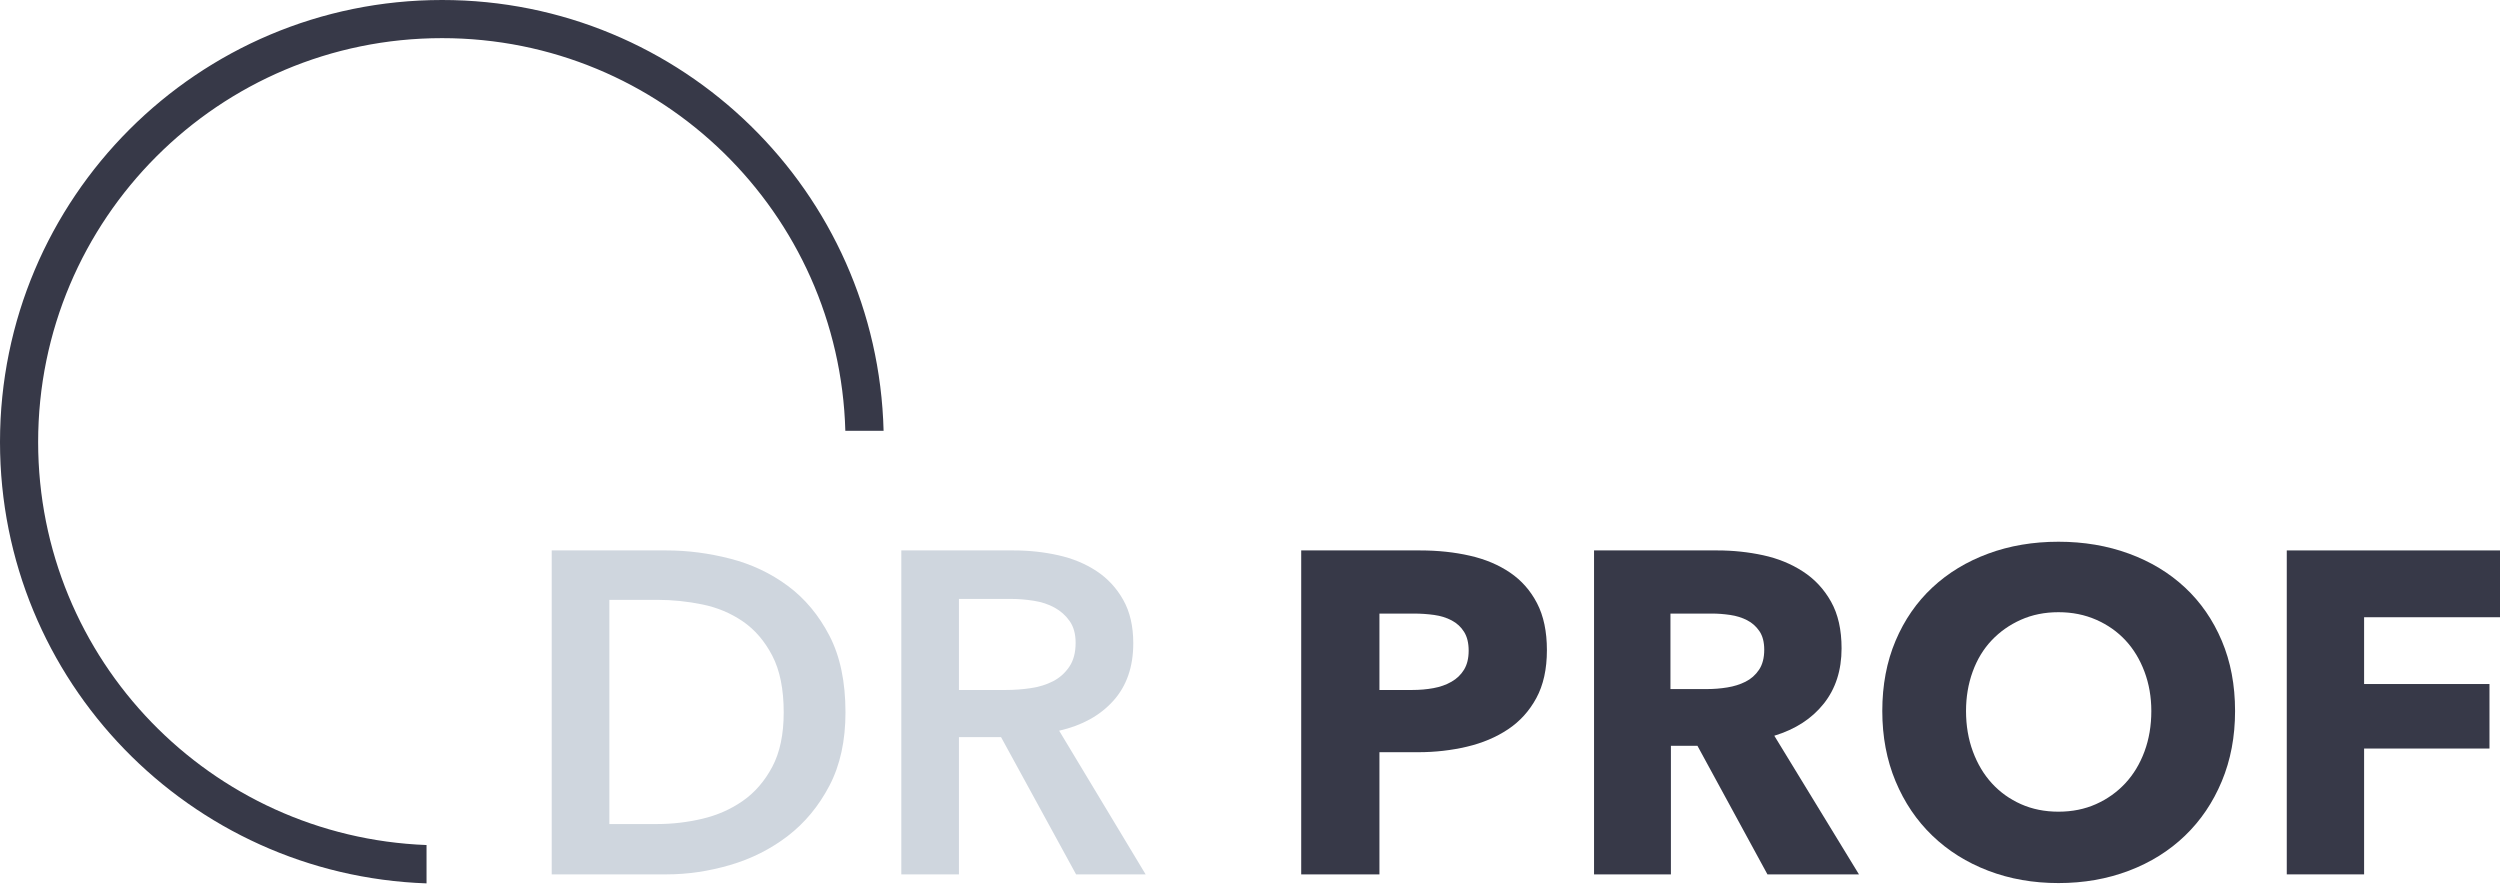
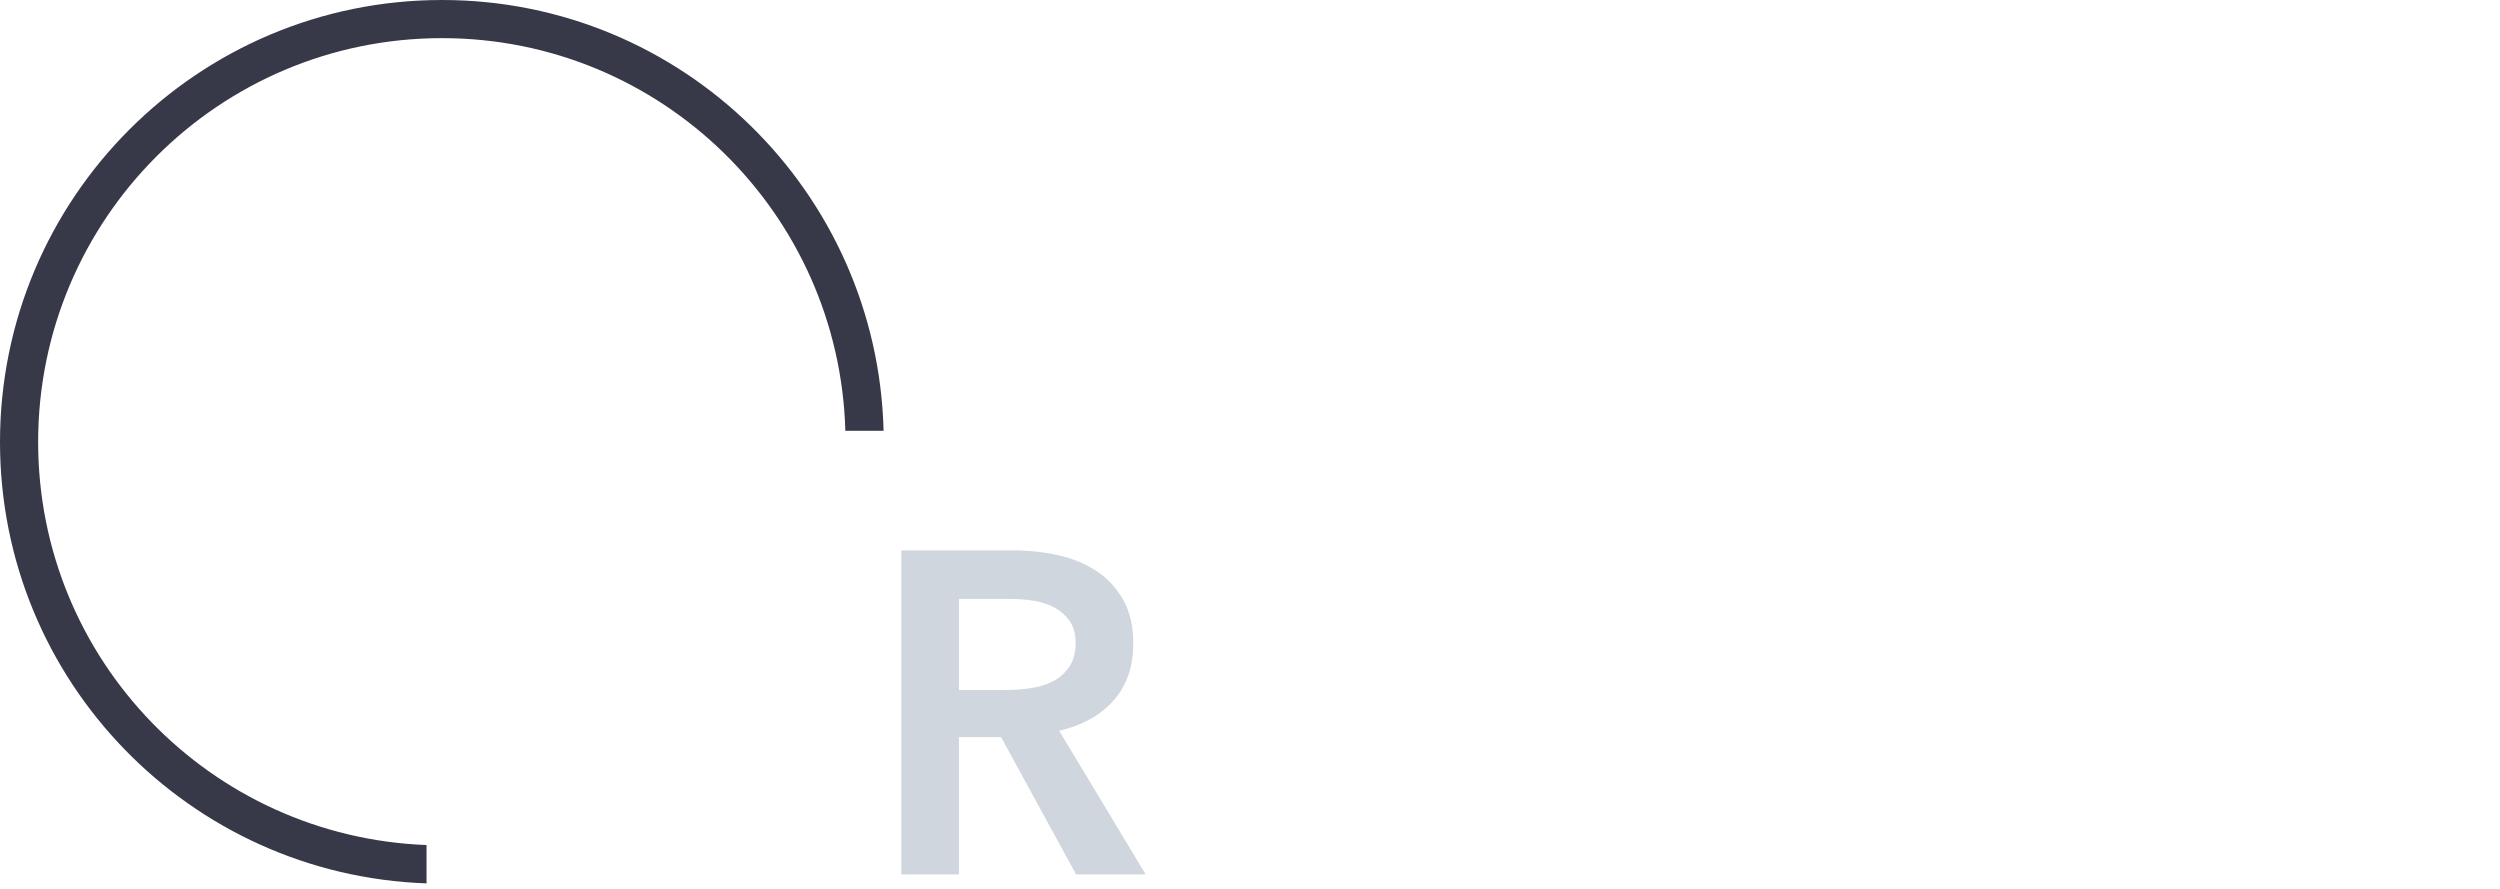
<svg xmlns="http://www.w3.org/2000/svg" xmlns:ns1="http://vectornator.io" height="100%" stroke-miterlimit="10" style="fill-rule:nonzero;clip-rule:evenodd;stroke-linecap:round;stroke-linejoin:round;" viewBox="0 0 152.981 54.428" width="100%" xml:space="preserve">
  <defs />
  <g id="Слой-1" ns1:layerName="Слой 1">
-     <path d="M33.761 33.682L40.789 33.682C42.077 33.682 43.374 33.85 44.681 34.186C45.987 34.522 47.163 35.077 48.209 35.852C49.254 36.626 50.103 37.644 50.757 38.904C51.41 40.163 51.737 41.727 51.737 43.593C51.737 45.329 51.41 46.823 50.757 48.073C50.103 49.324 49.254 50.35 48.209 51.153C47.163 51.956 45.987 52.548 44.681 52.931C43.374 53.314 42.077 53.505 40.789 53.505L33.761 53.505L33.761 33.682ZM40.229 50.425C41.144 50.425 42.058 50.318 42.973 50.103C43.888 49.888 44.714 49.525 45.451 49.011C46.188 48.498 46.79 47.803 47.257 46.925C47.724 46.048 47.957 44.937 47.957 43.593C47.957 42.175 47.724 41.017 47.257 40.121C46.79 39.225 46.188 38.526 45.451 38.022C44.714 37.518 43.888 37.172 42.973 36.986C42.058 36.799 41.144 36.706 40.229 36.706L37.289 36.706L37.289 50.425L40.229 50.425Z" fill="#cfd6de" fill-rule="nonzero" opacity="1" stroke="none" />
-     <path d="M55.153 33.682L62.04 33.682C62.974 33.682 63.879 33.78 64.756 33.976C65.633 34.172 66.413 34.494 67.094 34.942C67.775 35.39 68.321 35.978 68.732 36.706C69.143 37.434 69.348 38.32 69.348 39.365C69.348 40.803 68.942 41.974 68.13 42.879C67.318 43.785 66.212 44.396 64.812 44.713L70.104 53.505L65.848 53.505L61.256 45.105L58.68 45.105L58.68 53.505L55.153 53.505L55.153 33.682ZM61.564 42.221C62.068 42.221 62.572 42.184 63.076 42.109C63.58 42.035 64.033 41.895 64.434 41.689C64.835 41.484 65.167 41.19 65.428 40.807C65.689 40.425 65.82 39.935 65.82 39.337C65.82 38.796 65.699 38.353 65.456 38.008C65.213 37.662 64.905 37.387 64.532 37.182C64.159 36.976 63.734 36.836 63.258 36.762C62.782 36.687 62.32 36.65 61.872 36.65L58.68 36.65L58.68 42.221L61.564 42.221Z" fill="#cfd6de" fill-rule="nonzero" opacity="1" stroke="none" />
-     <path d="M94.659 39.785C94.659 40.943 94.444 41.918 94.015 42.711C93.586 43.505 93.007 44.144 92.279 44.629C91.551 45.115 90.711 45.469 89.759 45.693C88.807 45.917 87.818 46.029 86.791 46.029L84.411 46.029L84.411 53.505L79.624 53.505L79.624 33.682L86.903 33.682C87.986 33.682 88.999 33.789 89.941 34.004C90.884 34.218 91.705 34.564 92.405 35.04C93.105 35.516 93.656 36.141 94.057 36.916C94.458 37.69 94.659 38.647 94.659 39.785ZM89.871 39.813C89.871 39.347 89.778 38.964 89.591 38.666C89.404 38.367 89.153 38.134 88.835 37.966C88.518 37.798 88.159 37.686 87.757 37.63C87.356 37.574 86.941 37.546 86.511 37.546L84.411 37.546L84.411 42.221L86.427 42.221C86.875 42.221 87.305 42.184 87.715 42.109C88.126 42.035 88.495 41.904 88.821 41.717C89.148 41.531 89.404 41.283 89.591 40.975C89.778 40.667 89.871 40.28 89.871 39.813Z" fill="#373948" fill-rule="nonzero" opacity="1" stroke="none" />
-     <path d="M108.154 53.505L103.871 45.637L102.247 45.637L102.247 53.505L97.543 53.505L97.543 33.682L105.103 33.682C106.054 33.682 106.983 33.78 107.888 33.976C108.794 34.172 109.606 34.503 110.324 34.97C111.043 35.436 111.617 36.052 112.046 36.818C112.476 37.583 112.69 38.535 112.69 39.673C112.69 41.017 112.326 42.147 111.598 43.061C110.87 43.976 109.862 44.629 108.574 45.021L113.754 53.505L108.154 53.505ZM107.958 39.758C107.958 39.291 107.86 38.913 107.664 38.624C107.468 38.334 107.216 38.11 106.908 37.952C106.6 37.793 106.255 37.686 105.873 37.63C105.49 37.574 105.121 37.546 104.767 37.546L102.219 37.546L102.219 42.165L104.487 42.165C104.879 42.165 105.28 42.133 105.691 42.067C106.101 42.002 106.474 41.885 106.81 41.717C107.146 41.549 107.422 41.307 107.636 40.989C107.851 40.672 107.958 40.261 107.958 39.758Z" fill="#373948" fill-rule="nonzero" opacity="1" stroke="none" />
-     <path d="M136.769 43.509C136.769 45.077 136.499 46.51 135.957 47.807C135.416 49.105 134.665 50.215 133.703 51.139C132.742 52.063 131.599 52.777 130.274 53.281C128.948 53.785 127.511 54.037 125.962 54.037C124.412 54.037 122.98 53.785 121.664 53.281C120.348 52.777 119.209 52.063 118.248 51.139C117.287 50.215 116.535 49.105 115.994 47.807C115.453 46.51 115.182 45.077 115.182 43.509C115.182 41.923 115.453 40.49 115.994 39.212C116.535 37.933 117.287 36.846 118.248 35.95C119.209 35.054 120.348 34.363 121.664 33.878C122.98 33.392 124.412 33.15 125.962 33.15C127.511 33.15 128.948 33.392 130.274 33.878C131.599 34.363 132.742 35.054 133.703 35.95C134.665 36.846 135.416 37.933 135.957 39.212C136.499 40.49 136.769 41.923 136.769 43.509ZM131.645 43.509C131.645 42.651 131.505 41.848 131.226 41.102C130.946 40.355 130.558 39.715 130.064 39.184C129.569 38.652 128.972 38.232 128.272 37.924C127.572 37.616 126.802 37.462 125.962 37.462C125.122 37.462 124.356 37.616 123.666 37.924C122.975 38.232 122.378 38.652 121.874 39.184C121.37 39.715 120.983 40.355 120.712 41.102C120.441 41.848 120.306 42.651 120.306 43.509C120.306 44.405 120.446 45.231 120.726 45.987C121.006 46.743 121.393 47.392 121.888 47.933C122.383 48.474 122.975 48.899 123.666 49.207C124.356 49.515 125.122 49.669 125.962 49.669C126.802 49.669 127.567 49.515 128.258 49.207C128.948 48.899 129.546 48.474 130.05 47.933C130.554 47.392 130.946 46.743 131.226 45.987C131.505 45.231 131.645 44.405 131.645 43.509Z" fill="#373948" fill-rule="nonzero" opacity="1" stroke="none" />
-     <path d="M144.665 37.77L144.665 41.857L152.337 41.857L152.337 45.805L144.665 45.805L144.665 53.505L139.933 53.505L139.933 33.682L152.981 33.682L152.981 37.77L144.665 37.77Z" fill="#373948" fill-rule="nonzero" opacity="1" stroke="none" />
+     <path d="M55.153 33.682L62.04 33.682C62.974 33.682 63.879 33.78 64.756 33.976C65.633 34.172 66.413 34.494 67.094 34.942C67.775 35.39 68.321 35.978 68.732 36.706C69.143 37.434 69.348 38.32 69.348 39.365C69.348 40.803 68.942 41.974 68.13 42.879C67.318 43.785 66.212 44.396 64.812 44.713L70.104 53.505L65.848 53.505L61.256 45.105L58.68 45.105L58.68 53.505L55.153 53.505L55.153 33.682ZM61.564 42.221C62.068 42.221 62.572 42.184 63.076 42.109C63.58 42.035 64.033 41.895 64.434 41.689C64.835 41.484 65.167 41.19 65.428 40.807C65.689 40.425 65.82 39.935 65.82 39.337C65.82 38.796 65.699 38.353 65.456 38.008C65.213 37.662 64.905 37.387 64.532 37.182C64.159 36.976 63.734 36.836 63.258 36.762C62.782 36.687 62.32 36.65 61.872 36.65L58.68 36.65L58.68 42.221Z" fill="#cfd6de" fill-rule="nonzero" opacity="1" stroke="none" />
    <path d="M27.05 0C12.109 6.4419e-06 8.12677e-06 12.109 0 27.05C6.3036e-06 41.67 11.604 53.552 26.101 54.056L26.101 51.71C12.896 51.207 2.334 40.379 2.334 27.05C2.334 13.4 13.4 2.334 27.05 2.334C40.469 2.334 51.362 13.034 51.728 26.363L54.069 26.363C53.7 11.744 41.758-4.06339e-06 27.05 0Z" fill="#373948" fill-rule="nonzero" opacity="1" stroke="none" />
  </g>
</svg>